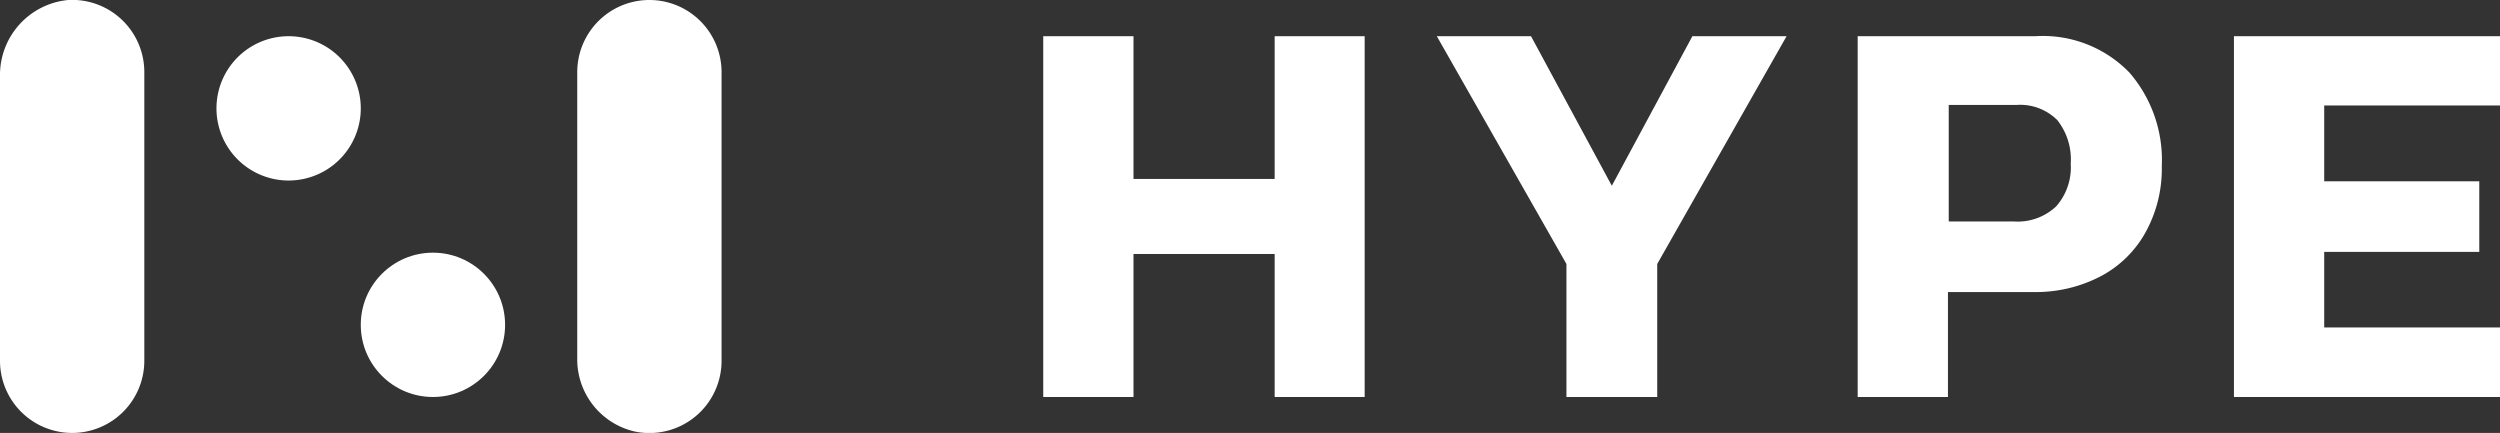
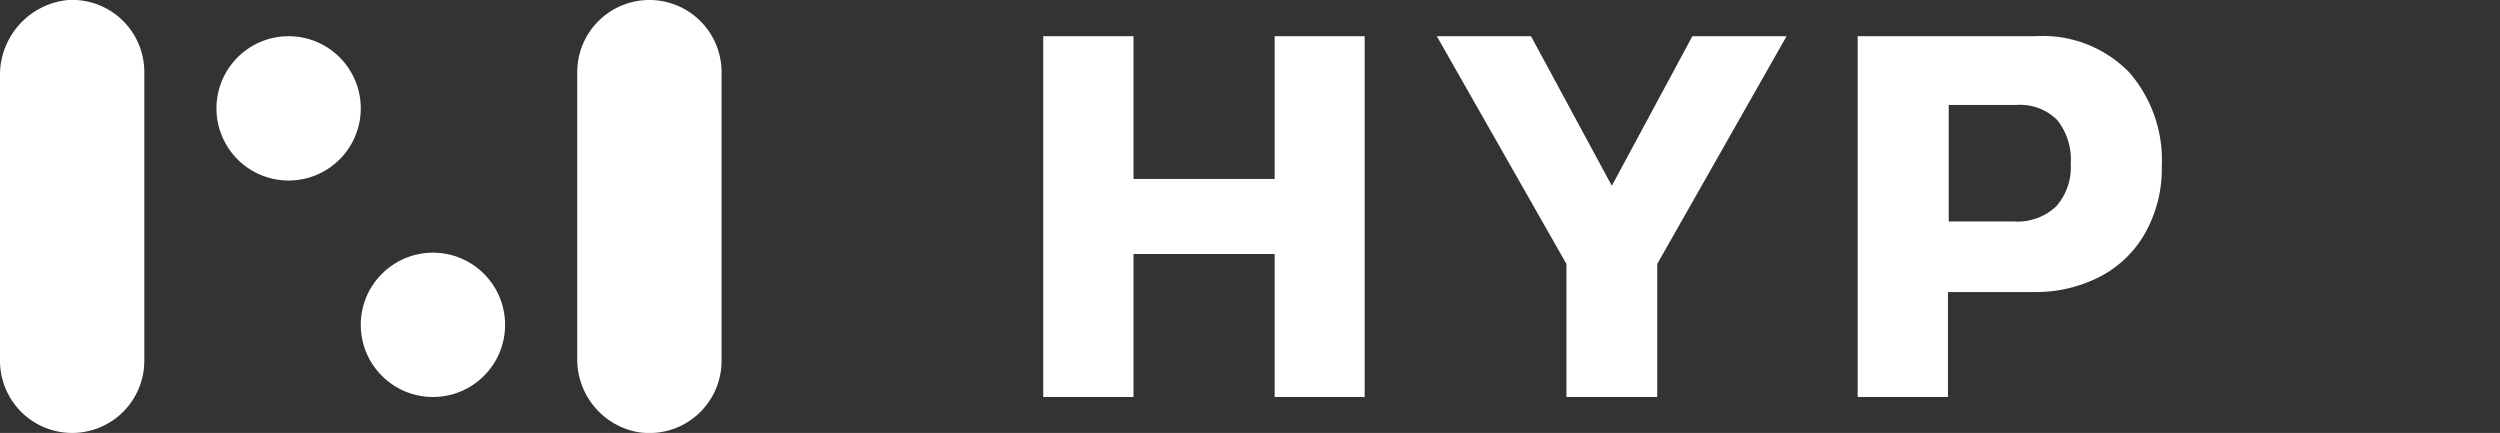
<svg xmlns="http://www.w3.org/2000/svg" viewBox="0 0 95.28 16.5">
  <rect x="0" y="0" width="95.28" height="16.5" fill="#333333" stroke="none" />
  <defs>
    <style>.cls-1{fill:#fff;}</style>
  </defs>
  <g id="圖層_2" data-name="圖層 2">
    <g id="圖層_1-2" data-name="圖層 1">
      <polygon class="cls-1" points="48.58 6.82 43.2 6.82 43.2 1.38 39.76 1.38 39.76 15.13 43.2 15.13 43.2 9.68 48.58 9.68 48.58 15.13 52.01 15.13 52.01 1.38 48.58 1.38 48.58 6.82" />
      <polygon class="cls-1" points="61.43 7.08 58.35 1.38 54.76 1.38 59.7 10.06 59.7 15.13 63.16 15.13 63.16 10.06 68.09 1.38 64.5 1.38 61.43 7.08" />
      <path class="cls-1" d="M77.57,1.38H70.8V15.13h3.44v-4h3.24a5.34,5.34,0,0,0,2.6-.61,4.18,4.18,0,0,0,1.71-1.7,5,5,0,0,0,.6-2.49,5.09,5.09,0,0,0-1.23-3.56A4.59,4.59,0,0,0,77.57,1.38Zm.8,6.48a2.14,2.14,0,0,1-1.63.58H74.27V4h2.58a2,2,0,0,1,1.56.58,2.42,2.42,0,0,1,.51,1.66A2.25,2.25,0,0,1,78.37,7.86Z" />
-       <polygon class="cls-1" points="95.28 4.02 95.28 1.38 85.14 1.38 85.14 15.13 95.28 15.13 95.28 12.48 88.58 12.48 88.58 9.6 94.49 9.6 94.49 6.91 88.58 6.91 88.58 4.02 95.28 4.02" />
      <path class="cls-1" d="M2.6,0A2.87,2.87,0,0,0,0,2.91V13.75A2.75,2.75,0,0,0,2.75,16.5h0A2.75,2.75,0,0,0,5.5,13.75v-11A2.75,2.75,0,0,0,2.6,0Z" />
      <path class="cls-1" d="M22,2.75v10.9a2.82,2.82,0,0,0,2.21,2.8,2.75,2.75,0,0,0,3.29-2.7v-11A2.75,2.75,0,0,0,24.75,0h0A2.75,2.75,0,0,0,22,2.75Z" />
      <circle class="cls-1" cx="16.5" cy="12.38" r="2.75" />
      <path class="cls-1" d="M11,1.38a2.75,2.75,0,1,0,2.75,2.75A2.75,2.75,0,0,0,11,1.38Z" />
    </g>
  </g>
</svg>